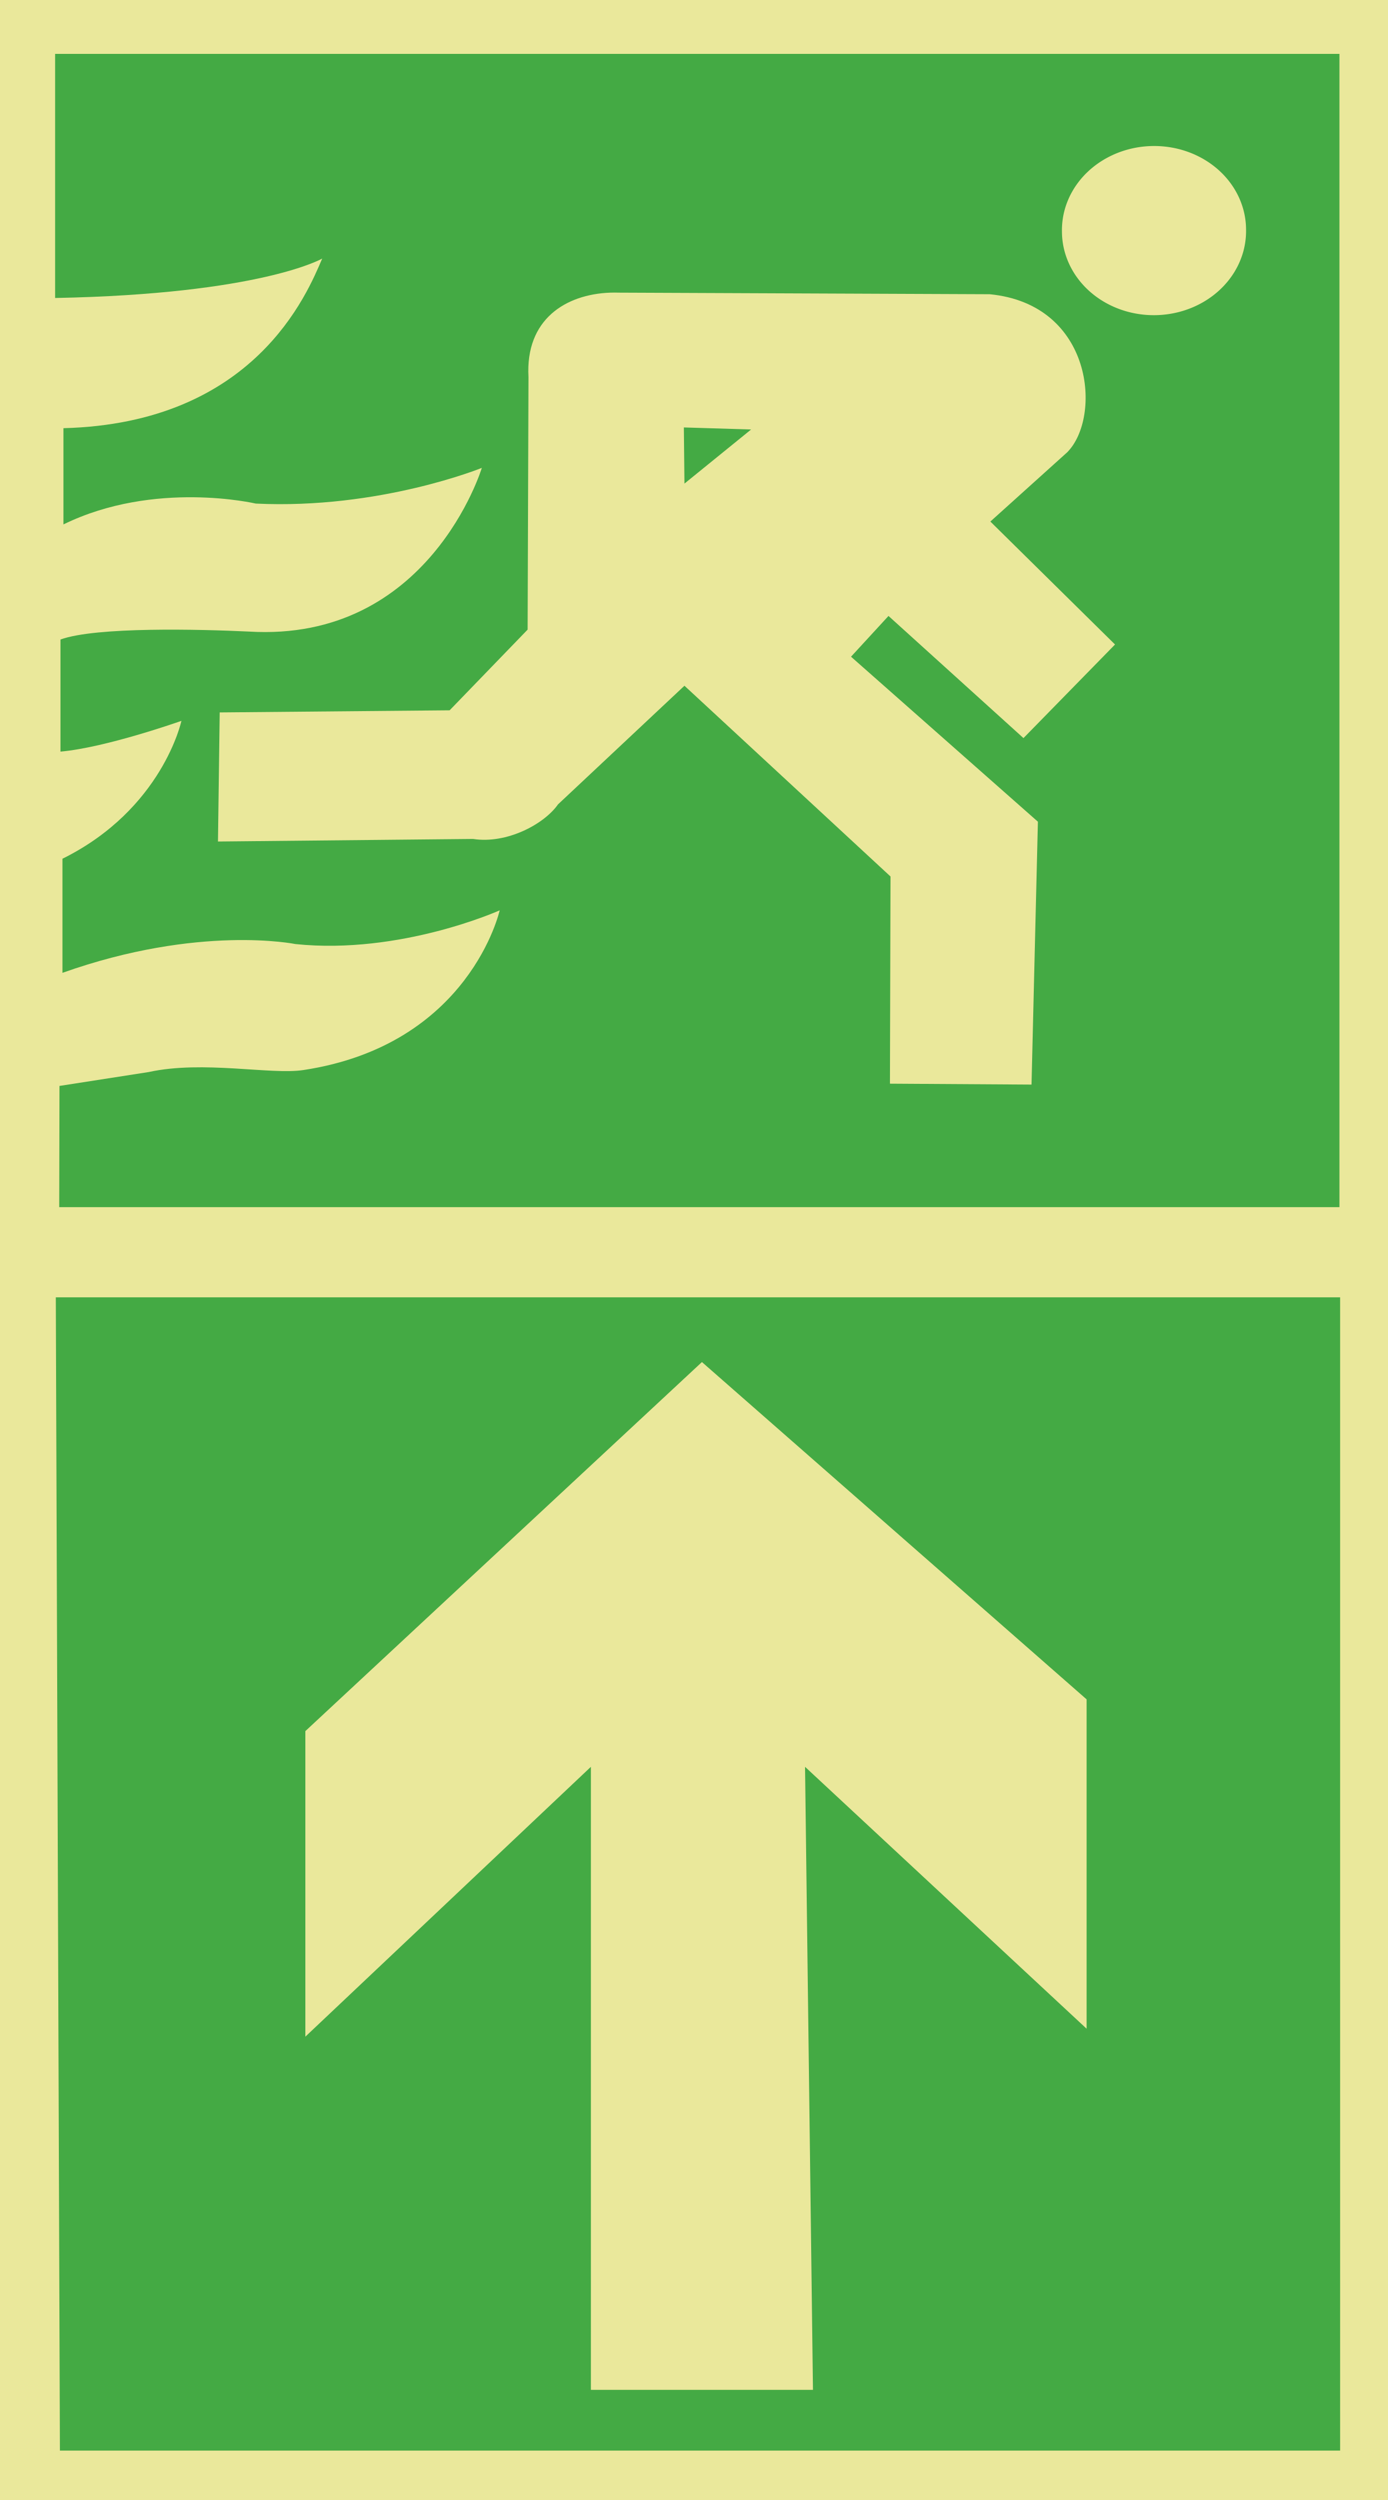
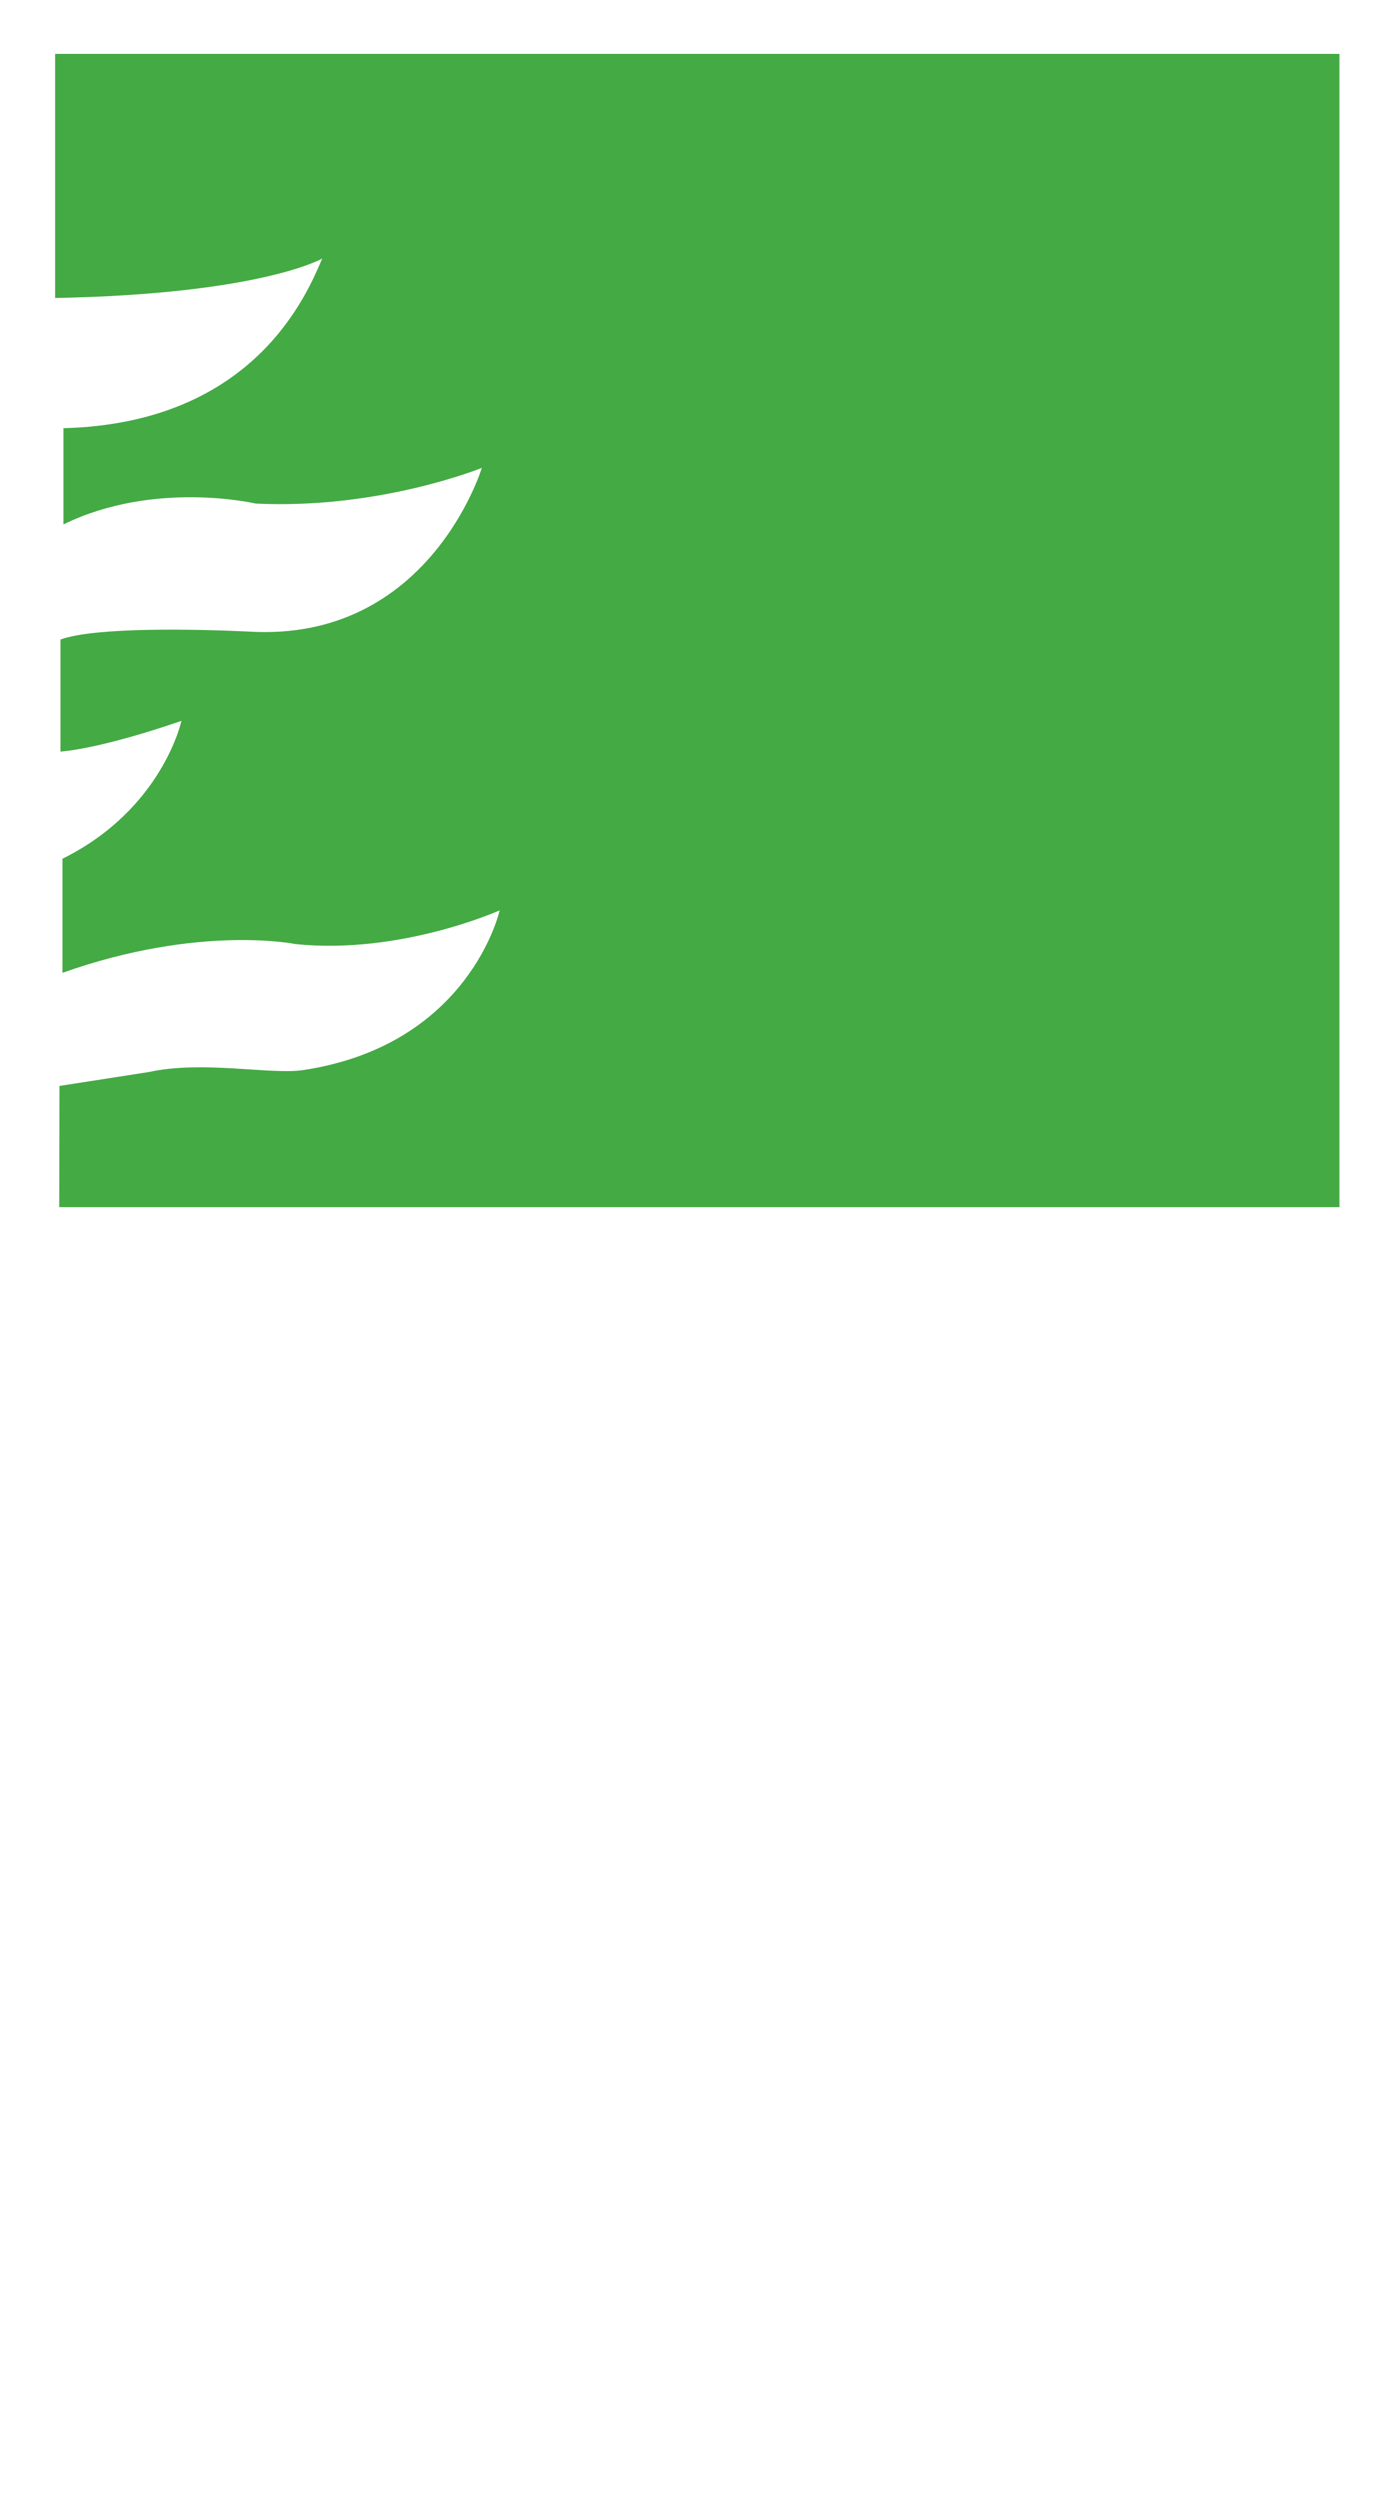
<svg xmlns="http://www.w3.org/2000/svg" xmlns:xlink="http://www.w3.org/1999/xlink" version="1.0" width="500" height="900" id="svg2">
  <defs id="defs4">
    <linearGradient id="linearGradient10124">
      <stop style="stop-color:#fcba01;stop-opacity:1" offset="0" id="stop10126" />
      <stop style="stop-color:#fcba01;stop-opacity:0" offset="1" id="stop10128" />
    </linearGradient>
    <linearGradient id="linearGradient6130">
      <stop style="stop-color:#fcba01;stop-opacity:1" offset="0" id="stop6132" />
      <stop style="stop-color:#efb811;stop-opacity:1" offset="0.5" id="stop6146" />
      <stop style="stop-color:#e8c31c;stop-opacity:1" offset="0.75" id="stop6148" />
      <stop style="stop-color:#e29321;stop-opacity:1" offset="1" id="stop6134" />
    </linearGradient>
    <linearGradient x1="95.97" y1="95.003" x2="106.061" y2="95.003" id="linearGradient6136" xlink:href="#linearGradient6130" gradientUnits="userSpaceOnUse" />
    <linearGradient x1="95.97" y1="95.003" x2="106.061" y2="95.003" id="linearGradient6144" xlink:href="#linearGradient6130" gradientUnits="userSpaceOnUse" spreadMethod="reflect" />
    <linearGradient x1="71.221" y1="97.452" x2="90.404" y2="97.452" id="linearGradient10130" xlink:href="#linearGradient10124" gradientUnits="userSpaceOnUse" />
    <linearGradient x1="51.775" y1="96.947" x2="132.83" y2="96.947" id="linearGradient10132" xlink:href="#linearGradient10124" gradientUnits="userSpaceOnUse" />
    <linearGradient x1="131.577" y1="96.938" x2="150.76" y2="96.938" id="linearGradient10134" xlink:href="#linearGradient10124" gradientUnits="userSpaceOnUse" />
    <linearGradient x1="46.982" y1="136.659" x2="167.17" y2="136.659" id="linearGradient10136" xlink:href="#linearGradient10124" gradientUnits="userSpaceOnUse" />
  </defs>
  <g id="layer1">
-     <rect width="500.714" height="900" x="-0.714" y="-4.4141684e-06" style="fill:#eae89b;fill-opacity:1;stroke:none;stroke-width:1;stroke-miterlimit:4;stroke-dasharray:none;stroke-dashoffset:0;stroke-opacity:1" id="rect10109" />
    <g transform="translate(5.714,1.429)" id="g10099">
      <path d="M 15.621,433.139 L 476.792,433.139 L 476.792,17.966 L 14.142,17.966 L 14.142,105.849 C 88.428,104.421 110.357,91.648 110.357,91.648 C 105,104.148 86.071,150.934 17.143,152.719 L 17.143,187.362 C 50,171.291 86.429,179.862 86.429,179.862 C 131.071,182.005 167.857,167.005 167.857,167.005 C 167.857,167.005 148.874,229.894 83.929,225.934 C 66.39,225.111 28.929,224.148 16.071,228.791 L 16.071,269.148 C 32.5,267.719 59.643,258.076 59.643,258.076 C 59.643,258.076 52.857,289.862 16.786,307.719 L 16.786,348.791 C 66.071,331.291 100.714,338.434 100.714,338.434 C 138.571,342.362 174.286,326.291 174.286,326.291 C 174.286,326.291 163.53,374.706 103.571,383.791 C 91.786,385.576 67.5,380.219 47.857,384.505 L 15.714,389.505 L 15.621,433.139 z " style="fill:#44aa44;fill-opacity:1;fill-rule:evenodd;stroke:none;stroke-width:1px;stroke-linecap:butt;stroke-linejoin:miter;stroke-opacity:1" id="path3304" />
      <g transform="matrix(1.49,-1.5950306e-2,1.5950306e-2,1.49,-405.139,-1082.299)" id="g5112">
-         <path d="M 429.062 459.15 A 17.173 17.173 0 1 1  394.717,459.15 A 17.173 17.173 0 1 1  429.062 459.15 z" transform="matrix(-1.296,0,0,1.181,1072.454,244.64)" style="opacity:1;fill:#eae89b;fill-opacity:1;fill-rule:evenodd;stroke:none;stroke-width:1;stroke-linecap:butt;stroke-linejoin:miter;stroke-miterlimit:3.864;stroke-dasharray:none;stroke-dashoffset:0;stroke-opacity:1" id="path5108" />
-         <path d="M 218.438,103.5 C 202.424,103.925 187.74,112.759 188.688,133.594 L 187.406,224.5 L 159,253.25 L 76.156,253.125 L 75.031,299.594 L 166.938,299.656 C 179.059,301.677 192.637,294.602 197.688,287.531 L 243.688,245.312 L 317.188,314.781 L 316.188,389.375 L 367.188,390.25 L 370.5,295.625 L 303.812,235.5 L 317.469,220.969 L 365.625,265.469 L 398.969,232.125 L 354.531,187.375 L 382.469,162.75 C 395.135,150.293 392.563,109.572 355.188,105.531 L 221.656,103.531 C 220.581,103.486 219.505,103.472 218.438,103.5 z M 244.469,152.312 L 268.688,153.312 L 244.469,172.531 L 244.469,152.312 z " transform="matrix(0.671,0,0,0.671,260.444,731.033)" style="opacity:1;fill:#eae89b;fill-opacity:1;fill-rule:evenodd;stroke:none;stroke-width:1;stroke-linecap:butt;stroke-linejoin:miter;stroke-miterlimit:3.864;stroke-dasharray:none;stroke-dashoffset:0;stroke-opacity:1" id="path5110" />
-       </g>
+         </g>
    </g>
    <g transform="translate(4.286,-7.735)" id="g10105">
-       <path d="M 17.297,889.949 L 478.468,889.949 L 478.468,474.776 L 15.818,474.776 L 17.297,889.949 z " style="fill:#44aa44;fill-opacity:1;fill-rule:evenodd;stroke:none;stroke-width:1px;stroke-linecap:butt;stroke-linejoin:miter;stroke-opacity:1" id="path5244" />
-       <path d="M 288.571,868.076 L 208.571,868.076 L 208.571,643.791 L 105.714,740.934 L 105.714,630.934 L 248.571,498.076 L 387.143,619.505 L 387.143,738.076 L 285.714,643.791 L 288.571,868.076 z " style="fill:#eae89b;fill-opacity:1;fill-rule:evenodd;stroke:none;stroke-width:1px;stroke-linecap:butt;stroke-linejoin:miter;stroke-opacity:1" id="path5246" />
-     </g>
+       </g>
  </g>
</svg>